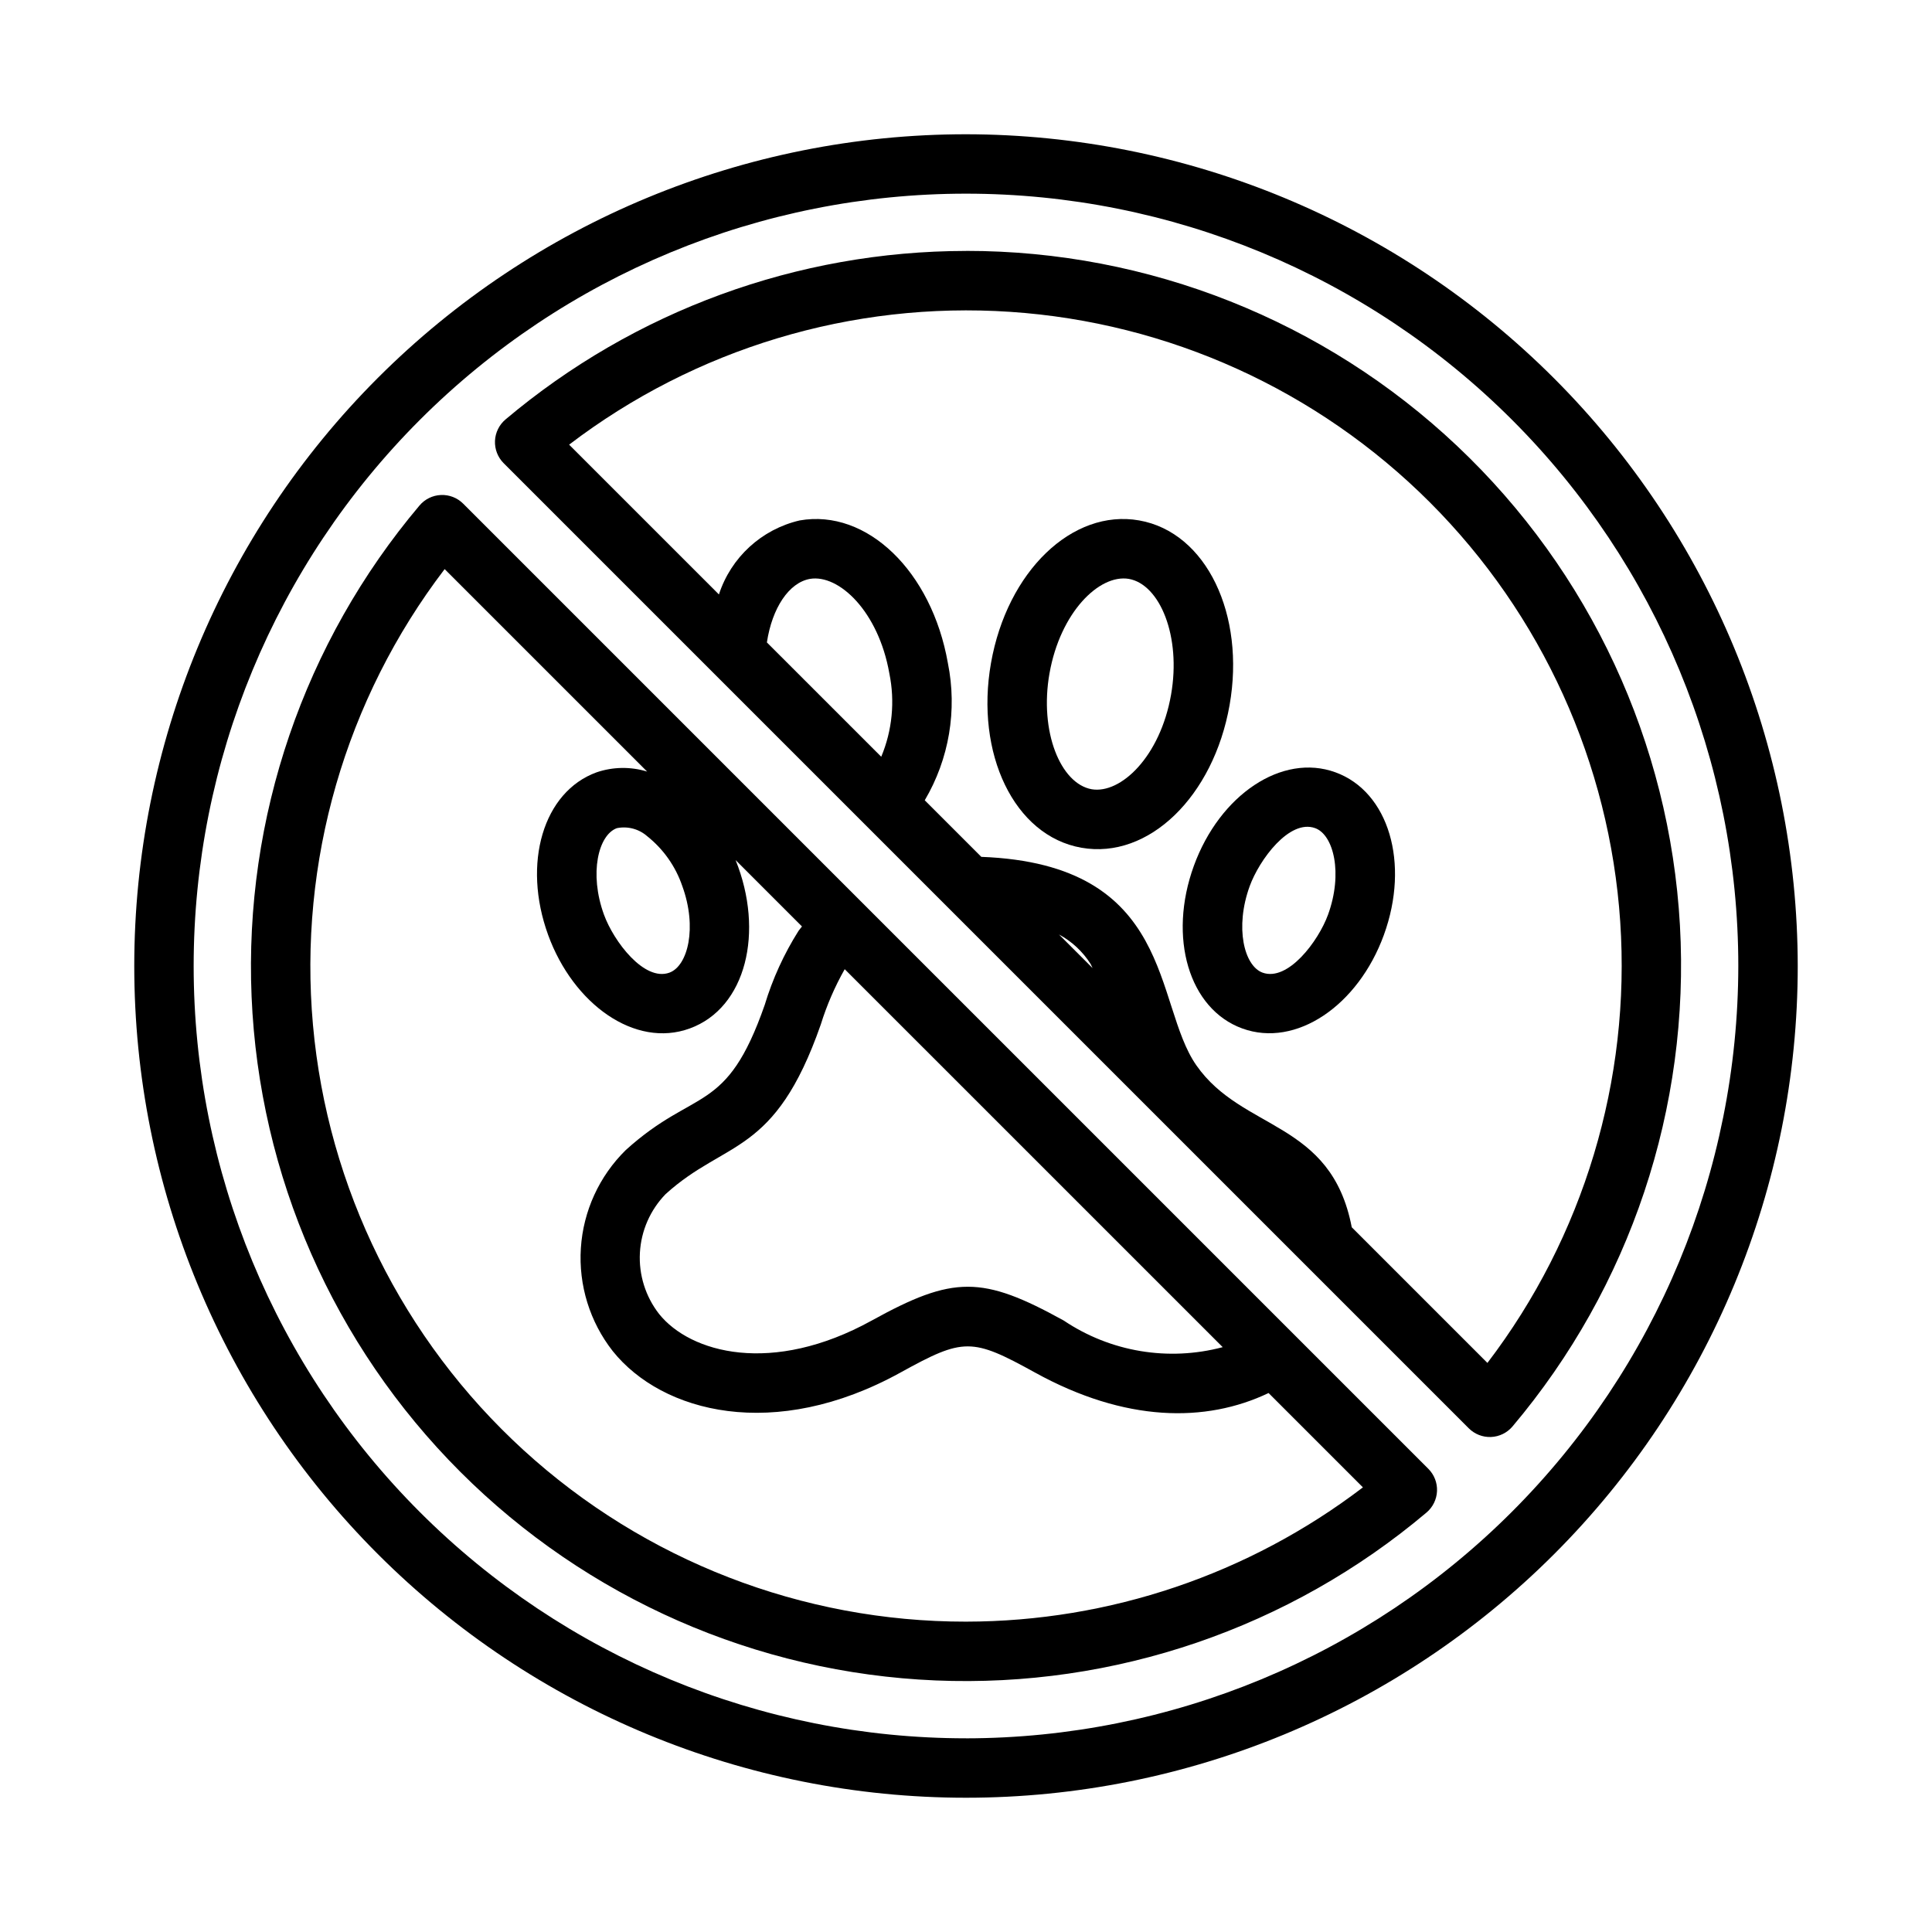
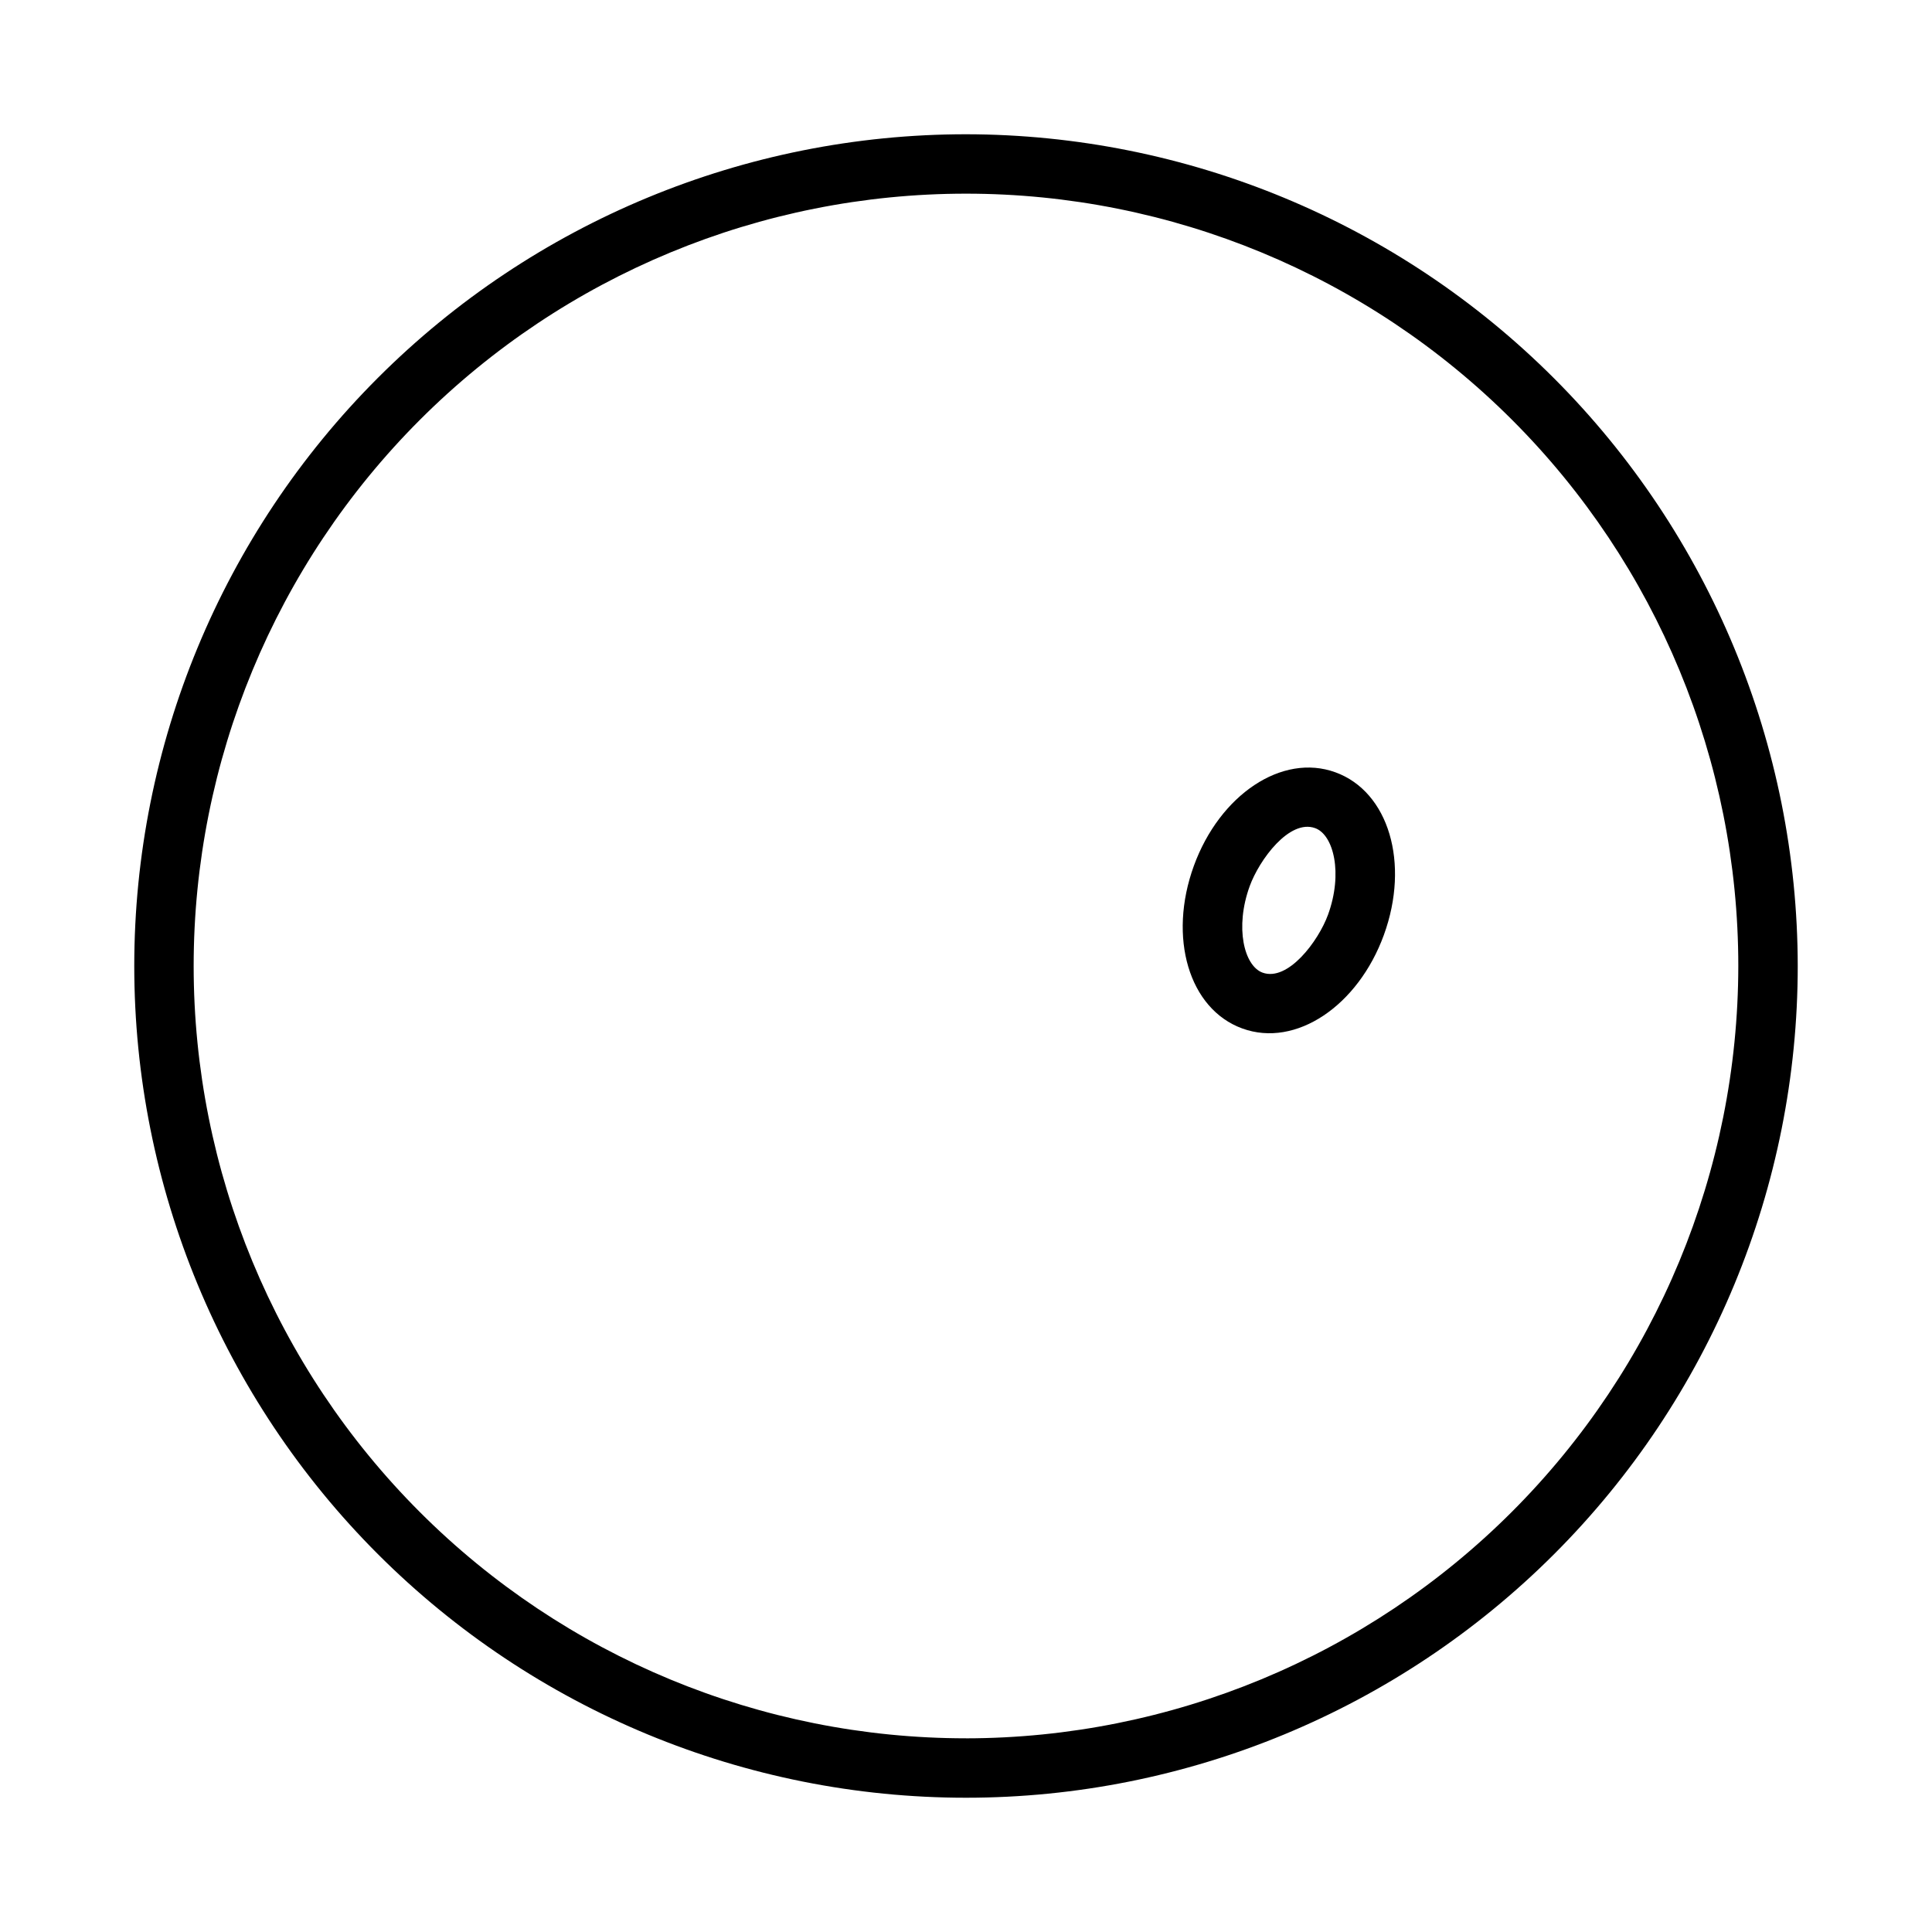
<svg xmlns="http://www.w3.org/2000/svg" fill="#000000" width="800px" height="800px" version="1.1" viewBox="144 144 512 512">
  <g>
-     <path d="m430.59 368.66c-17.871-3.144-28.184-25.02-23.969-48.945 4.293-24.324 21.566-40.914 39.262-37.801 17.871 3.144 28.184 25.02 23.969 48.945-4.269 24.184-21.43 40.949-39.262 37.801zm-8.465-46.211c-2.731 15.496 2.961 29.254 11.191 30.711 7.688 1.285 18.129-8.609 21.023-25.039 2.731-15.496-2.961-29.254-11.191-30.711-7.867-1.309-18.18 8.93-21.02 25.039z" />
    <path d="m473.21 416.55c-14.113-5.137-19.746-24.07-12.824-43.098 6.848-18.809 23.352-29.953 37.531-24.777 14.113 5.137 19.746 24.07 12.824 43.098-6.832 18.758-23.316 29.969-37.531 24.777zm1.977-37.715c-3.988 10.953-1.488 21.141 3.41 22.926 6.707 2.43 14.781-8.312 17.348-15.367 3.988-10.953 1.488-21.141-3.41-22.926-6.836-2.488-14.82 8.414-17.348 15.367z" />
-     <path d="m400 210.5c-44.672 0.043-87.891 15.859-122.04 44.664-1.68 1.422-2.691 3.484-2.785 5.688-0.09 2.199 0.742 4.34 2.301 5.898l255.77 255.77c1.559 1.555 3.699 2.391 5.898 2.297 2.203-0.094 4.262-1.105 5.684-2.789 31.223-36.98 47.098-84.516 44.371-132.84-2.727-48.324-23.855-93.766-59.039-127-35.188-33.234-81.762-51.734-130.16-51.699zm-22.461 134.05-30.305-30.301c1.379-9.109 5.828-15.852 11.426-16.84 7.656-1.27 18.137 8.617 21.023 25.039 1.523 7.418 0.777 15.121-2.148 22.102zm47.098 47.098c3.406 1.836 6.289 4.519 8.367 7.785 0.215 0.344 0.336 0.77 0.539 1.125zm113.54 113.54-35.949-35.949c-5.449-28.379-28.938-25.371-41.176-42.91-11.434-16.344-5.594-53.324-56.992-55.254l-14.992-14.992c6.465-10.949 8.648-23.902 6.129-36.363-4.285-24.316-21.449-40.93-39.266-37.801-10.082 2.336-18.207 9.777-21.41 19.617l-39.699-39.695c33.426-25.5 74.965-38.008 116.91-35.199 41.945 2.805 81.449 20.738 111.18 50.465 29.727 29.723 47.656 69.227 50.465 111.17 2.809 41.945-9.699 83.488-35.195 116.91z" />
-     <path d="m266.75 277.48c-1.555-1.562-3.695-2.394-5.898-2.301-2.203 0.09-4.262 1.105-5.684 2.789-30.617 36.27-46.496 82.715-44.496 130.14 2 47.422 21.734 92.367 55.297 125.93s78.504 53.297 125.93 55.297 93.867-13.879 130.14-44.496c1.684-1.422 2.691-3.484 2.785-5.688 0.094-2.199-0.742-4.34-2.297-5.898zm101.11 123.37 100.17 100.16c-14.402 3.832-29.754 1.262-42.121-7.047-21.617-11.934-29.238-11.961-50.898 0-26.406 14.582-48.059 8.59-56.344-1.746-3.598-4.613-5.406-10.375-5.086-16.219 0.32-5.84 2.746-11.371 6.828-15.562 16.02-14.523 28.887-9.93 41.109-44.934 1.582-5.098 3.707-10.012 6.34-14.656zm-46.457 0.914c-6.676 2.426-14.766-8.285-17.344-15.367-3.988-10.953-1.488-21.141 3.414-22.926h0.004c2.875-0.586 5.856 0.211 8.055 2.152 4.297 3.426 7.519 8.012 9.289 13.215 3.988 10.953 1.484 21.141-3.414 22.922zm78.602 171.99c-43.391 0.035-85.219-16.176-117.25-45.445-32.031-29.266-51.941-69.465-55.816-112.68-3.871-43.215 8.574-86.312 34.895-120.81l53.652 53.648-0.004 0.004c-4.375-1.344-9.059-1.27-13.391 0.207-14.117 5.137-19.75 24.07-12.828 43.098 6.676 18.336 23.02 30.082 37.527 24.777 14.973-5.445 19.793-25.637 12.152-44.621l17.59 17.59c-0.293 0.395-0.633 0.758-0.91 1.164v-0.004c-3.859 6.109-6.875 12.711-8.965 19.629-10.227 29.316-18.305 21.719-36.809 38.453-7.031 6.902-11.273 16.152-11.914 25.984-0.637 9.836 2.371 19.559 8.449 27.312 13.105 16.352 42.871 24.094 76.234 5.688 16.762-9.254 18.914-9.258 35.684 0 23.871 13.16 45.203 13.375 61.883 5.418l25 25v0.004c-30.223 23.051-67.172 35.551-105.18 35.582z" />
    <path d="m400 179.58c-58.461 0-114.52 23.223-155.86 64.559s-64.559 97.398-64.559 155.86c0 58.457 23.223 114.52 64.559 155.86 41.336 41.336 97.398 64.559 155.86 64.559 58.457 0 114.52-23.223 155.86-64.559 41.336-41.336 64.559-97.398 64.559-155.86-0.062-58.441-23.309-114.46-64.629-155.79-41.324-41.32-97.348-64.562-155.79-64.629zm0 425.09c-54.285 0-106.34-21.562-144.73-59.949-38.383-38.383-59.949-90.441-59.949-144.72 0-54.285 21.566-106.34 59.949-144.73 38.383-38.383 90.441-59.949 144.73-59.949 54.281 0 106.34 21.566 144.72 59.949 38.387 38.383 59.949 90.441 59.949 144.73-0.062 54.262-21.645 106.29-60.016 144.66s-90.395 59.953-144.66 60.016z" />
  </g>
</svg>